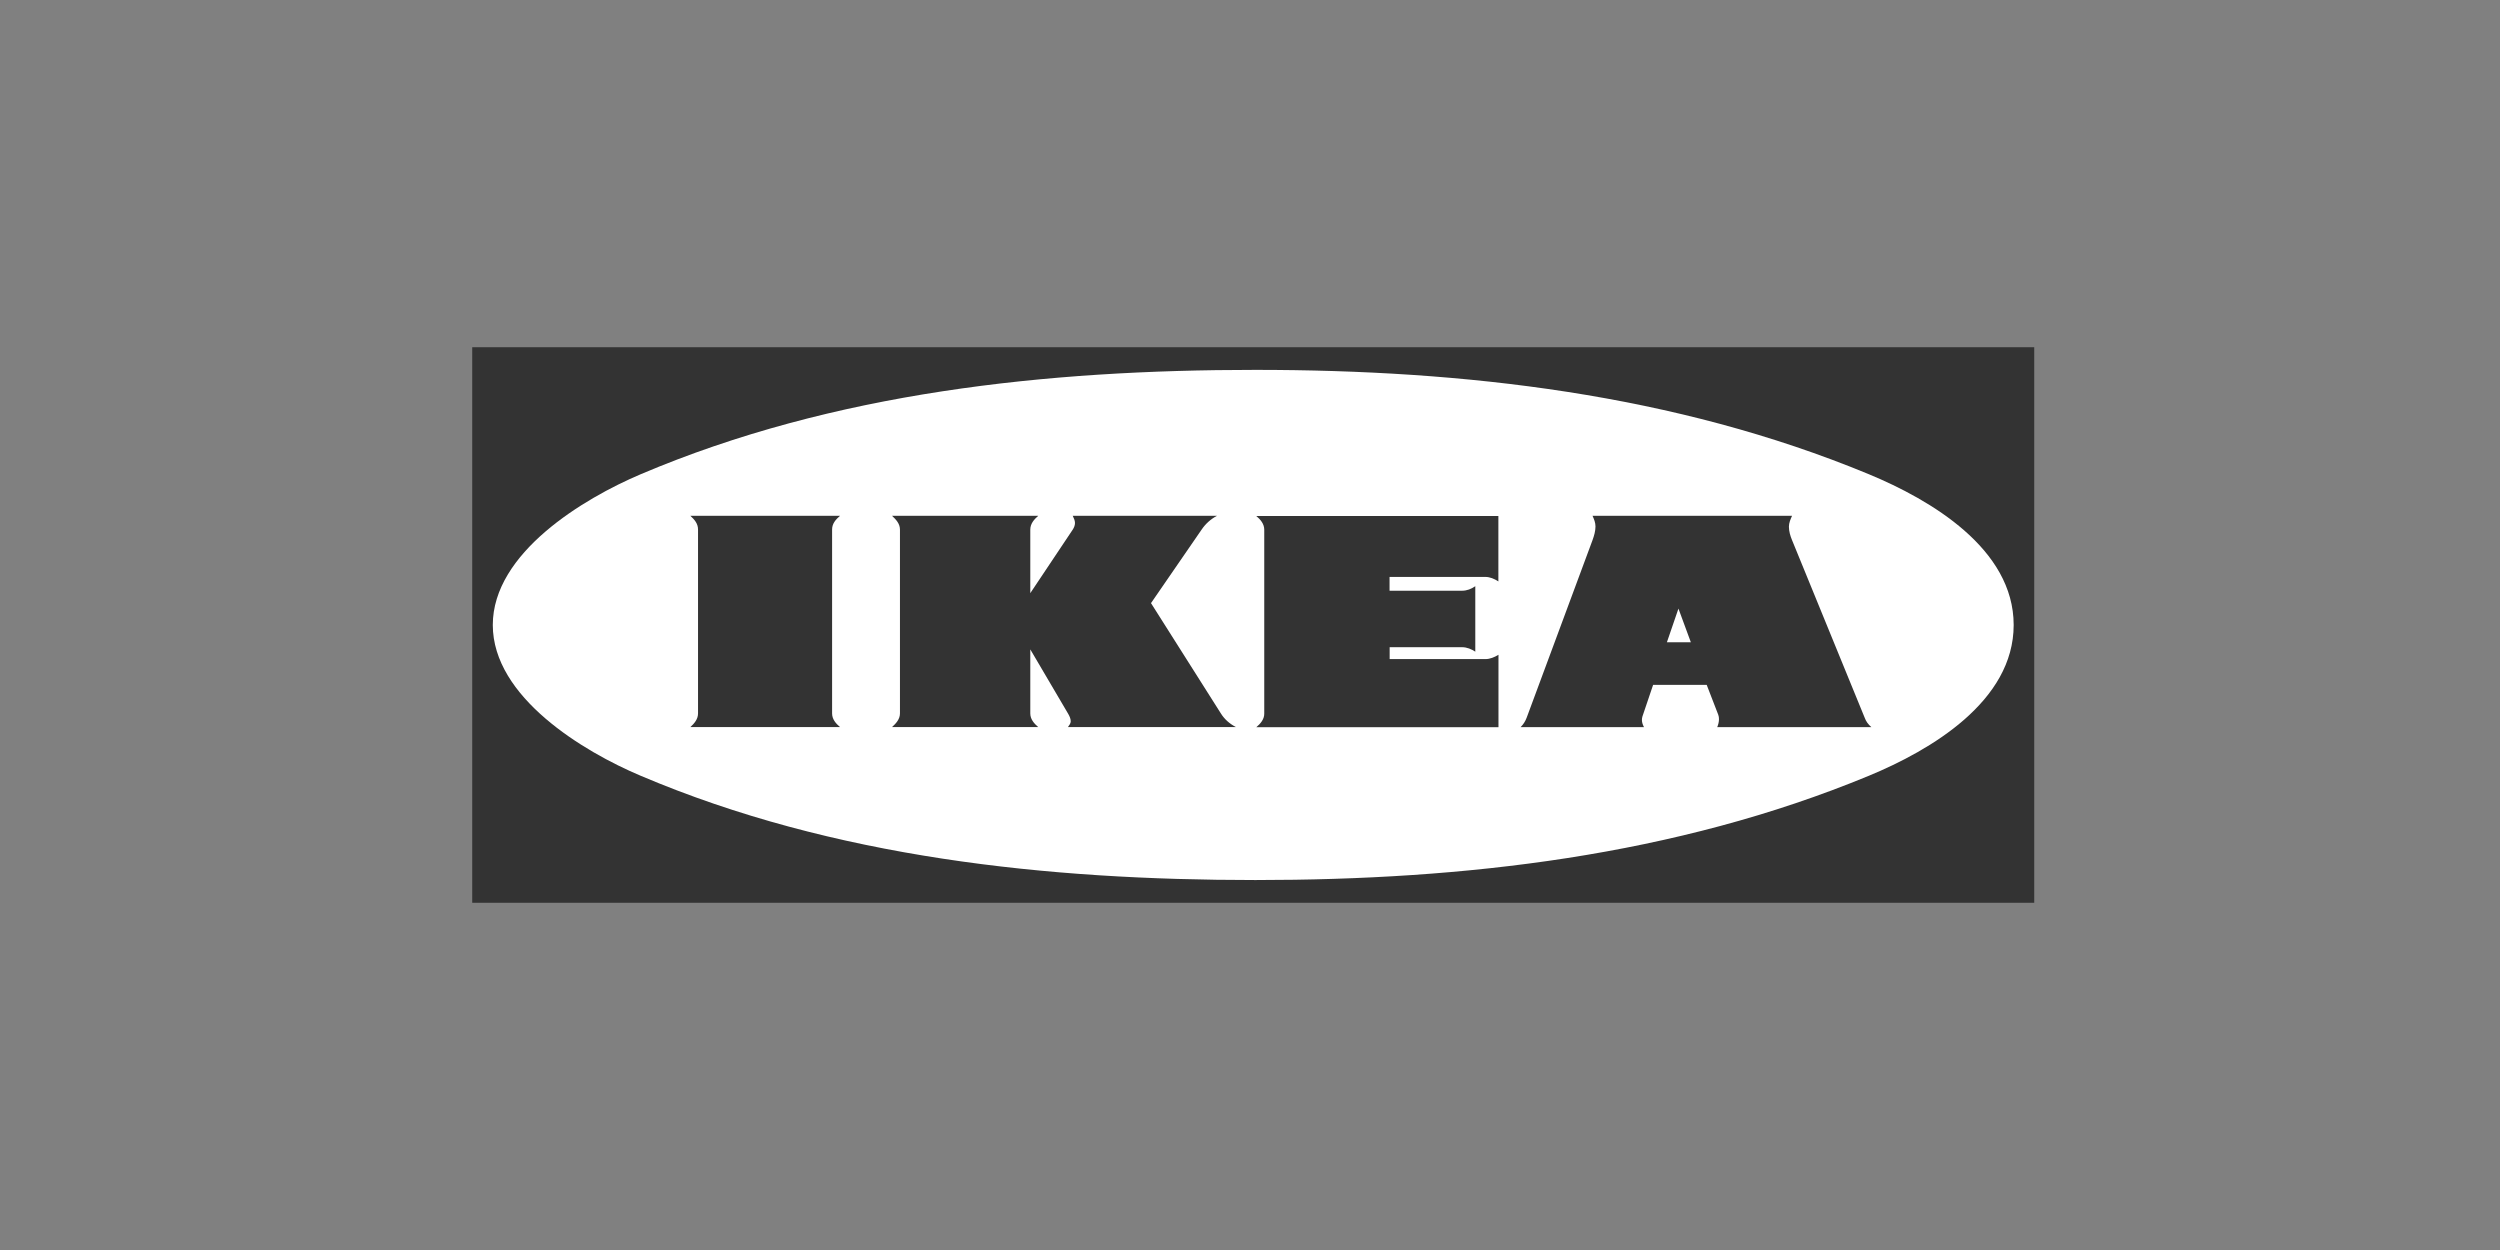
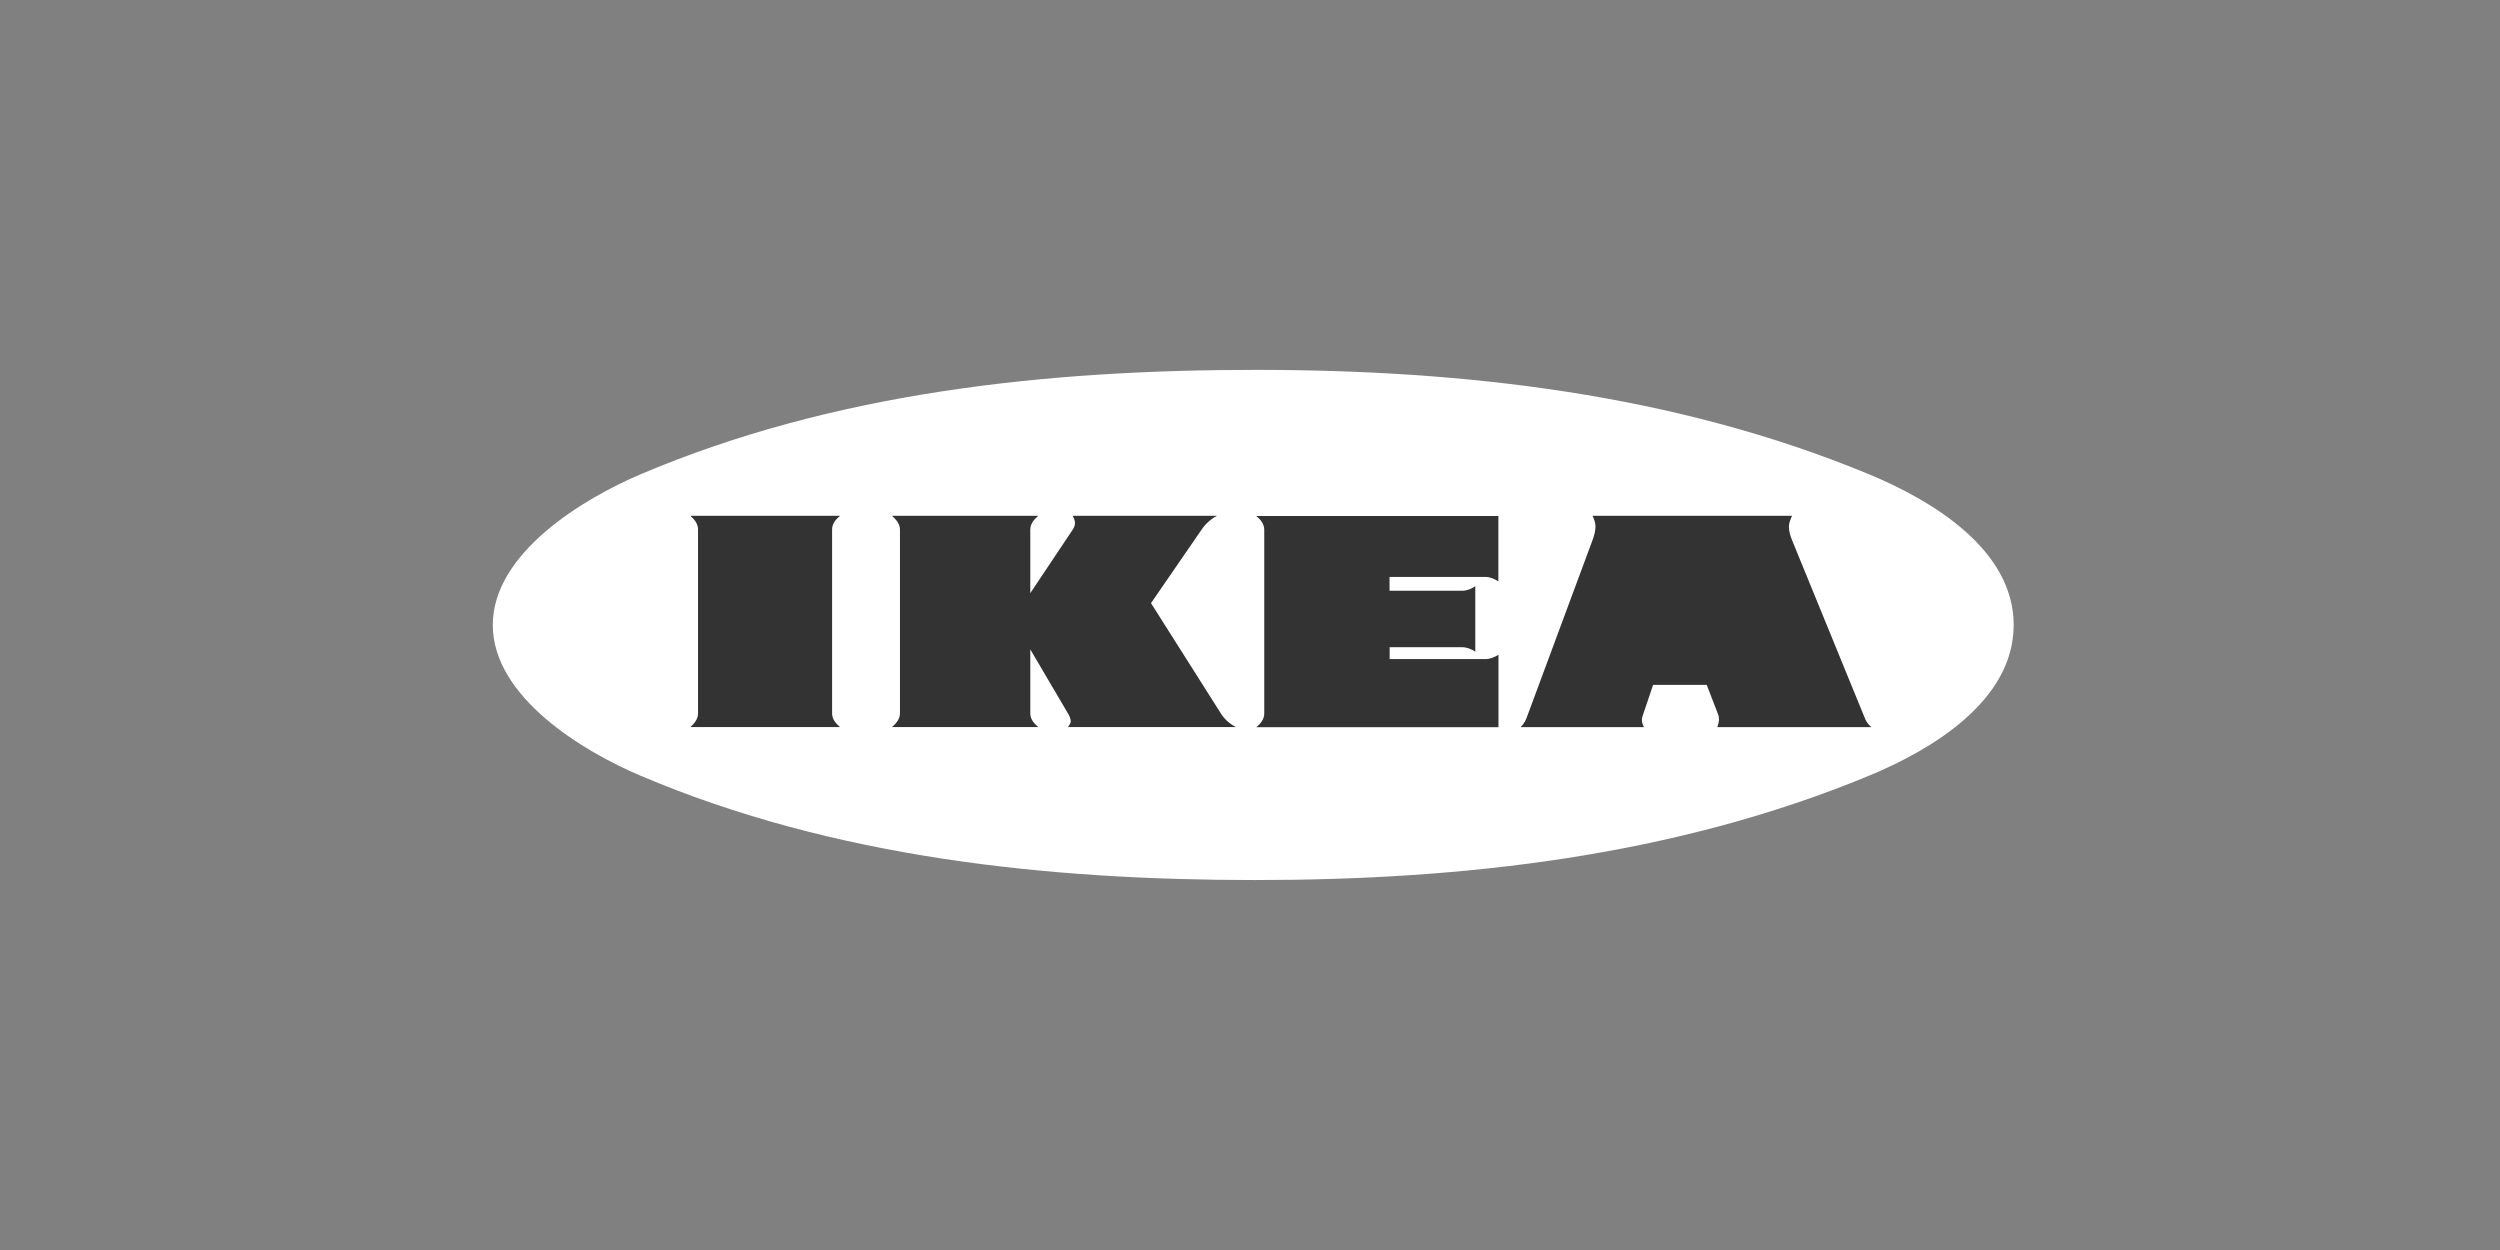
<svg xmlns="http://www.w3.org/2000/svg" width="180" height="90" viewBox="0 0 180 90" fill="none">
  <rect x="0" y="0" width="180" height="90" fill="#808080" stroke="none" />
-   <path fill-rule="evenodd" clip-rule="evenodd" d="M34 65V25H146.465V65H34Z" fill="#333333" />
  <path fill-rule="evenodd" clip-rule="evenodd" d="M90.389 63.363C105.396 63.363 120.579 61.639 134.55 55.859C139.023 54.01 144.984 50.492 144.984 45C144.984 39.508 139.011 35.99 134.55 34.141C120.585 28.355 105.396 26.631 90.389 26.631C75.381 26.631 60.035 28.243 46.14 34.141C42.016 35.891 35.481 39.808 35.481 45C35.481 50.192 42.004 54.116 46.14 55.859C60.029 61.757 75.431 63.363 90.389 63.363Z" fill="white" />
  <path fill-rule="evenodd" clip-rule="evenodd" d="M106.228 46.924C105.94 46.737 105.622 46.599 105.272 46.599H100.055V47.455H106.946C107.284 47.455 107.602 47.318 107.89 47.143V52.36H90.451C90.751 52.11 91.026 51.792 91.026 51.392V38.133C91.026 37.721 90.751 37.402 90.451 37.152H107.883V41.863C107.596 41.676 107.277 41.538 106.94 41.538H100.048V42.532H105.265C105.615 42.532 105.934 42.407 106.221 42.207V46.931L106.228 46.924ZM122.879 49.311H119.024L118.255 51.585C118.23 51.667 118.218 51.754 118.218 51.835C118.218 52.023 118.28 52.185 118.368 52.354H109.483C109.683 52.154 109.82 51.941 109.92 51.673L114.662 38.889C114.775 38.577 114.875 38.233 114.875 37.908C114.875 37.633 114.775 37.384 114.662 37.14H129.027C128.914 37.39 128.802 37.646 128.802 37.921C128.802 38.258 128.902 38.589 129.027 38.889L134.256 51.673C134.356 51.948 134.506 52.148 134.737 52.354H123.641C123.716 52.166 123.766 51.979 123.766 51.779C123.766 51.667 123.753 51.567 123.716 51.467L122.885 49.317L122.879 49.311ZM74.181 46.768V51.367C74.181 51.779 74.444 52.085 74.75 52.348H64.228C64.516 52.085 64.797 51.779 64.797 51.367V38.133C64.797 37.709 64.522 37.415 64.228 37.14H74.75C74.45 37.402 74.181 37.709 74.181 38.133V42.707L77.237 38.133C77.324 37.996 77.399 37.833 77.399 37.652C77.399 37.471 77.312 37.302 77.237 37.14H87.621C87.177 37.371 86.796 37.715 86.515 38.133L82.872 43.425L87.902 51.367C88.165 51.792 88.533 52.11 88.983 52.348H76.893C76.981 52.223 77.093 52.085 77.093 51.935C77.093 51.735 76.993 51.535 76.893 51.367L74.188 46.768H74.181ZM49.708 37.14H60.479C60.179 37.402 59.911 37.69 59.911 38.121V51.367C59.911 51.779 60.173 52.085 60.479 52.348H49.708C49.995 52.085 50.258 51.779 50.258 51.367V38.121C50.258 37.696 49.995 37.402 49.708 37.14Z" fill="#333333" />
-   <path fill-rule="evenodd" clip-rule="evenodd" d="M120.017 46.243H121.741L120.848 43.819L120.017 46.243Z" fill="white" />
</svg>